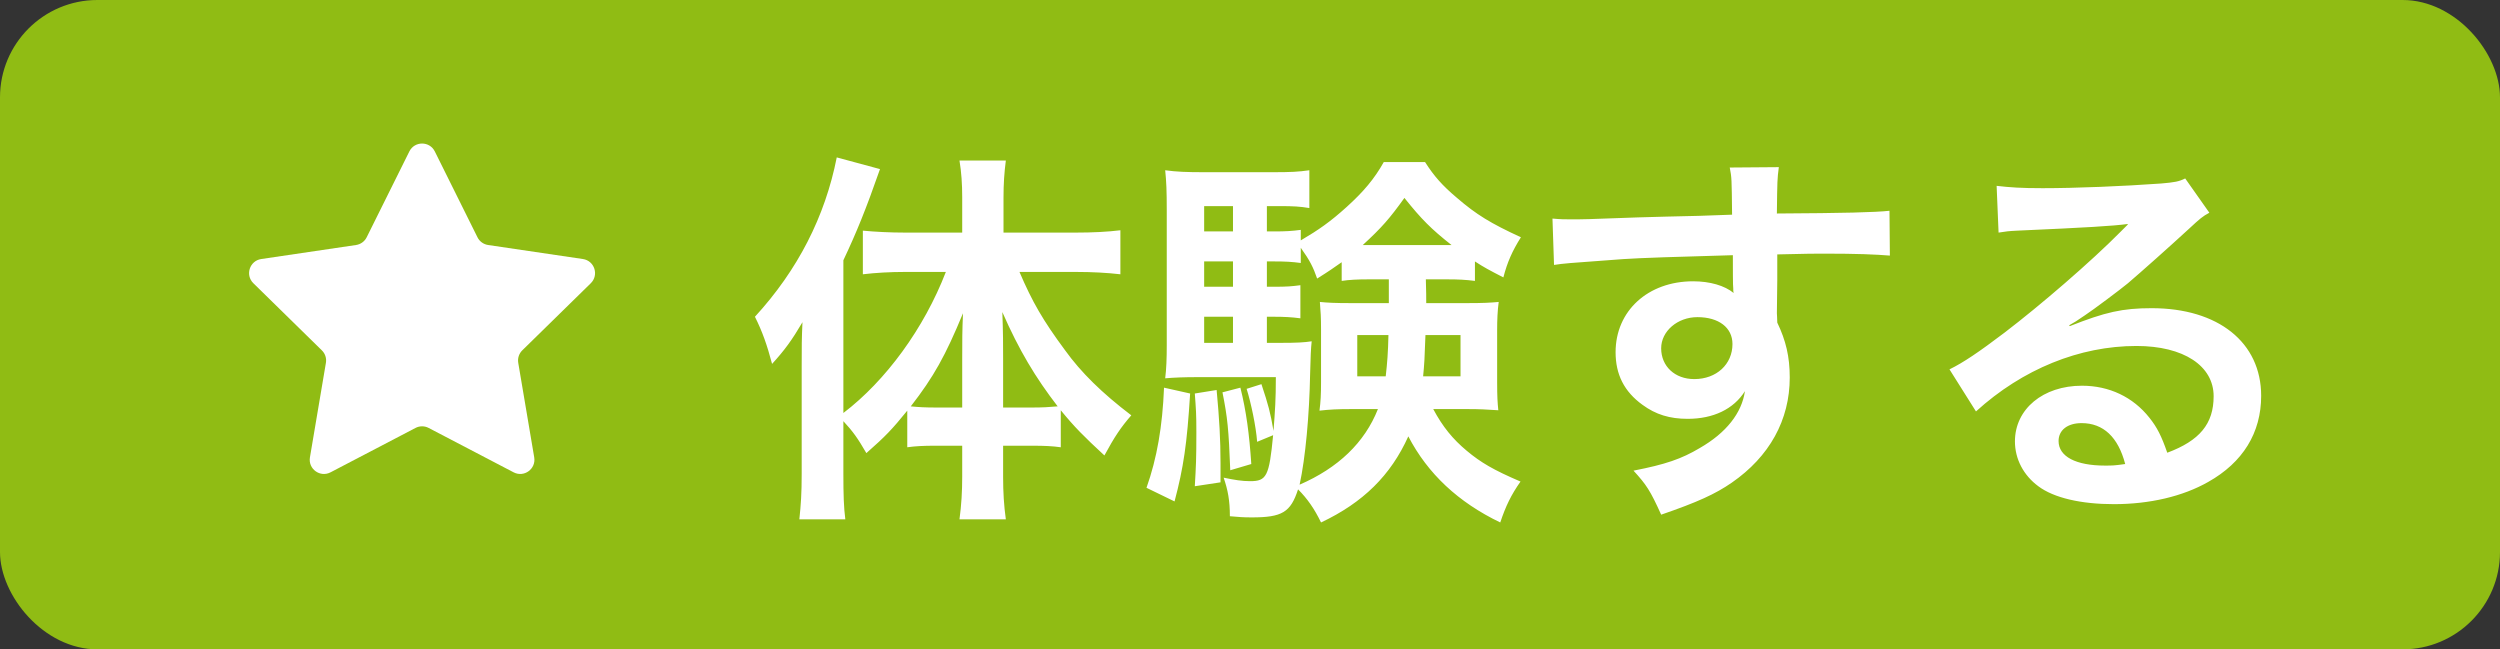
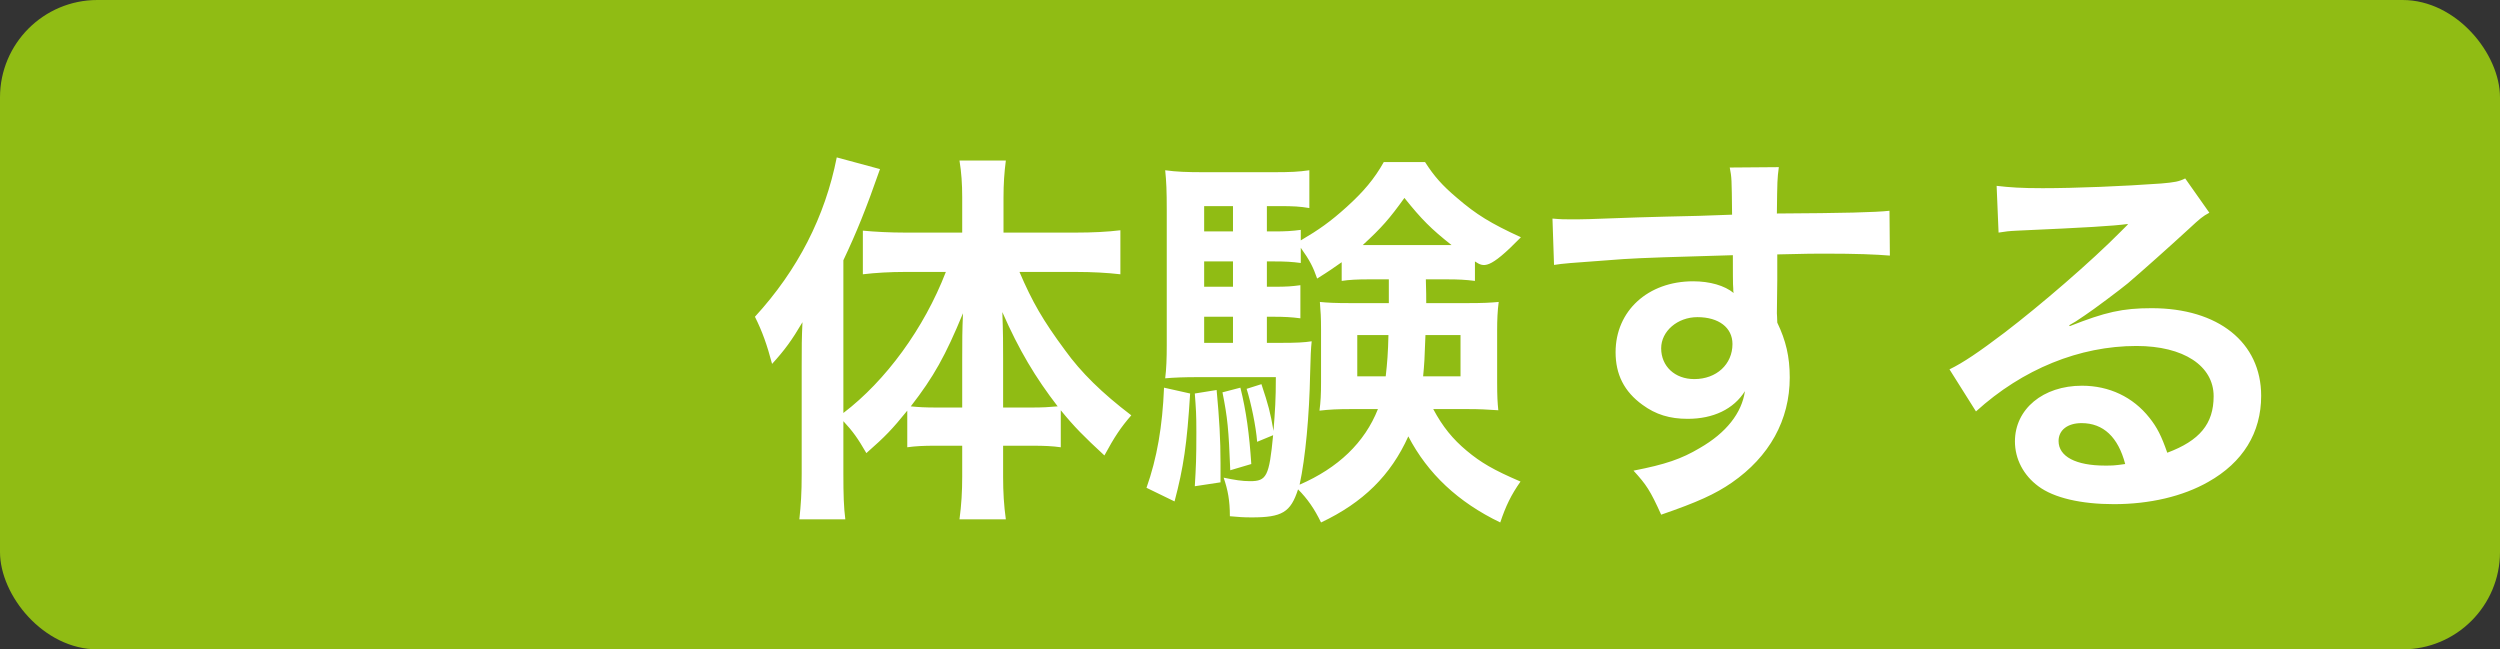
<svg xmlns="http://www.w3.org/2000/svg" width="77" height="20" viewBox="0 0 77 20" fill="none">
  <rect x="0" y="0" width="77" height="20" fill="#333333" stroke="none" />
  <rect width="77" height="20" rx="3" fill="#90BC14" />
-   <path d="M12.608 4.664C12.769 4.34 13.231 4.34 13.392 4.664L14.706 7.308C14.769 7.436 14.892 7.525 15.033 7.546L17.954 7.978C18.312 8.031 18.454 8.471 18.196 8.724L16.087 10.79C15.985 10.89 15.938 11.034 15.962 11.175L16.454 14.087C16.514 14.444 16.14 14.715 15.82 14.548L13.203 13.181C13.076 13.114 12.924 13.114 12.797 13.181L10.18 14.548C9.86 14.715 9.486 14.444 9.546 14.087L10.038 11.175C10.062 11.034 10.015 10.89 9.912 10.79L7.804 8.724C7.545 8.471 7.688 8.031 8.046 7.978L10.967 7.546C11.108 7.525 11.231 7.436 11.294 7.308L12.608 4.664Z" fill="white" />
-   <path d="M25.976 12.972V14.604C25.976 15.228 25.988 15.624 26.036 15.996H24.62C24.668 15.54 24.692 15.204 24.692 14.592V11.28C24.692 10.644 24.692 10.452 24.716 9.924C24.392 10.476 24.164 10.788 23.78 11.208C23.624 10.62 23.48 10.212 23.252 9.756C24.572 8.316 25.412 6.672 25.772 4.848L27.104 5.208C26.672 6.444 26.384 7.152 25.976 8.016V12.72C27.284 11.724 28.46 10.116 29.132 8.376H27.848C27.44 8.376 26.972 8.4 26.576 8.448V7.104C26.948 7.14 27.416 7.164 27.884 7.164H29.636V6.072C29.636 5.676 29.612 5.304 29.552 4.944H30.98C30.932 5.316 30.908 5.664 30.908 6.084V7.164H33.128C33.656 7.164 34.124 7.14 34.508 7.092V8.448C34.1 8.4 33.62 8.376 33.164 8.376H31.4C31.796 9.3 32.12 9.864 32.804 10.788C33.296 11.472 33.944 12.108 34.844 12.792C34.52 13.164 34.328 13.452 34.016 14.028C33.38 13.44 33.092 13.152 32.672 12.636V13.776C32.42 13.74 32.168 13.728 31.796 13.728H30.896V14.688C30.896 15.156 30.92 15.564 30.98 15.996H29.552C29.612 15.552 29.636 15.132 29.636 14.688V13.728H28.796C28.46 13.728 28.196 13.74 27.944 13.776V12.648C27.476 13.224 27.284 13.428 26.684 13.956C26.42 13.5 26.276 13.296 25.976 12.972ZM30.896 12.552H31.772C32.12 12.552 32.3 12.54 32.576 12.516C31.892 11.628 31.388 10.788 30.872 9.612C30.896 10.284 30.896 10.572 30.896 11.052V12.552ZM29.636 12.552V11.088C29.636 10.464 29.636 10.212 29.66 9.648C29.12 10.956 28.76 11.604 28.052 12.516C28.292 12.54 28.496 12.552 28.844 12.552H29.636ZM44.588 8.604H43.916C43.928 9.048 43.928 9.108 43.928 9.336H45.188C45.68 9.336 45.896 9.324 46.16 9.3C46.124 9.564 46.112 9.864 46.112 10.152V11.772C46.112 12.228 46.124 12.396 46.148 12.636C45.8 12.612 45.56 12.6 45.224 12.6H44.144C44.432 13.14 44.744 13.524 45.176 13.884C45.608 14.244 45.992 14.472 46.832 14.832C46.544 15.24 46.376 15.588 46.208 16.092C44.912 15.468 43.976 14.592 43.376 13.44C42.836 14.64 41.984 15.48 40.688 16.092C40.484 15.672 40.268 15.36 39.98 15.072C39.752 15.78 39.488 15.936 38.552 15.936C38.288 15.936 38.156 15.924 37.88 15.9C37.88 15.42 37.82 15.096 37.688 14.712C38.036 14.784 38.252 14.82 38.504 14.82C39.008 14.82 39.092 14.676 39.212 13.404L38.72 13.608C38.684 13.128 38.528 12.396 38.396 11.976L38.852 11.832C39.068 12.48 39.128 12.708 39.224 13.272C39.272 12.636 39.296 12.312 39.296 11.616H36.86C36.488 11.616 36.152 11.628 35.888 11.652C35.924 11.364 35.936 11.04 35.936 10.632V6.48C35.936 5.88 35.924 5.592 35.888 5.244C36.236 5.292 36.548 5.304 37.1 5.304H39.2C39.764 5.304 39.992 5.292 40.328 5.244V6.408C40.04 6.36 39.836 6.348 39.416 6.348H39.02V7.128H39.26C39.584 7.128 39.8 7.116 40.064 7.08V7.404C40.616 7.08 40.976 6.828 41.48 6.372C41.996 5.904 42.332 5.508 42.62 4.992H43.892C44.168 5.424 44.42 5.712 44.876 6.096C45.476 6.612 45.908 6.876 46.844 7.308C46.58 7.728 46.424 8.076 46.304 8.544C45.86 8.316 45.704 8.232 45.428 8.052V8.652C45.14 8.616 44.924 8.604 44.588 8.604ZM42.776 8.604H42.14C41.816 8.604 41.564 8.616 41.324 8.652V8.076C41.084 8.244 40.952 8.34 40.568 8.58C40.448 8.232 40.34 8.016 40.064 7.632V8.1C39.8 8.064 39.584 8.052 39.26 8.052H39.02V8.832H39.248C39.632 8.832 39.788 8.82 40.052 8.784V9.804C39.788 9.768 39.548 9.756 39.248 9.756H39.02V10.56H39.44C39.944 10.56 40.16 10.548 40.4 10.512C40.376 10.728 40.364 10.992 40.352 11.508C40.328 12.792 40.208 14.1 40.028 14.928C41.216 14.412 42.032 13.632 42.44 12.6H41.588C41.204 12.6 40.952 12.612 40.64 12.648C40.676 12.372 40.688 12.156 40.688 11.772V10.152C40.688 9.756 40.676 9.612 40.652 9.3C40.892 9.324 41.12 9.336 41.6 9.336H42.776V8.604ZM42.764 10.32H41.804V11.592H42.68C42.728 11.172 42.752 10.86 42.764 10.32ZM44.984 10.32H43.904C43.88 11.028 43.868 11.232 43.832 11.592H44.984V10.32ZM37.976 9.756H37.088V10.56H37.976V9.756ZM37.976 8.832V8.052H37.088V8.832H37.976ZM37.976 7.128V6.348H37.088V7.128H37.976ZM42.152 7.548H44.708C44.084 7.056 43.784 6.756 43.256 6.096C42.8 6.732 42.56 7.008 41.972 7.548H42.152ZM35.852 11.94L36.656 12.12C36.56 13.68 36.452 14.4 36.176 15.444L35.312 15.024C35.636 14.112 35.804 13.128 35.852 11.94ZM36.8 12.12L37.472 12.012C37.556 12.912 37.592 13.536 37.592 14.268C37.592 14.4 37.592 14.592 37.592 14.856L36.8 14.976C36.836 14.364 36.848 14.136 36.848 13.32C36.848 12.744 36.836 12.6 36.8 12.12ZM37.652 12.084L38.204 11.94C38.384 12.66 38.48 13.38 38.54 14.292L37.892 14.484C37.844 13.224 37.808 12.864 37.652 12.084ZM54.74 8.616L54.728 9.648C54.728 9.696 54.74 9.792 54.74 9.936C55.004 10.488 55.124 10.98 55.124 11.628C55.124 12.936 54.5 14.064 53.336 14.868C52.832 15.216 52.28 15.468 51.164 15.852C50.828 15.108 50.708 14.928 50.312 14.496C51.296 14.304 51.788 14.136 52.352 13.8C53.168 13.332 53.648 12.72 53.744 12.048C53.396 12.6 52.772 12.9 51.98 12.9C51.428 12.9 50.996 12.768 50.588 12.468C50.024 12.06 49.76 11.532 49.76 10.848C49.76 9.576 50.756 8.664 52.148 8.664C52.664 8.664 53.12 8.796 53.396 9.024C53.384 8.964 53.384 8.964 53.384 8.88C53.372 8.856 53.372 8.184 53.372 7.86C51.656 7.908 50.528 7.944 50 7.98C48.188 8.112 48.188 8.112 47.864 8.16L47.816 6.732C48.08 6.756 48.188 6.756 48.404 6.756C48.704 6.756 48.896 6.756 50.444 6.696C51.224 6.672 51.344 6.672 52.328 6.648C52.724 6.636 52.724 6.636 53.348 6.612C53.336 5.472 53.336 5.472 53.276 5.16L54.788 5.148C54.74 5.52 54.74 5.544 54.728 6.576C56.816 6.564 57.752 6.54 58.196 6.492L58.208 7.872C57.764 7.836 57.188 7.812 56.192 7.812C55.904 7.812 55.688 7.812 54.74 7.836V8.616ZM53.36 10.596C53.36 10.092 52.94 9.768 52.28 9.768C51.668 9.768 51.164 10.2 51.164 10.728C51.164 11.28 51.584 11.676 52.184 11.676C52.868 11.676 53.36 11.22 53.36 10.596ZM63.728 10.02L63.752 10.044C64.844 9.612 65.372 9.492 66.272 9.492C68.324 9.492 69.644 10.548 69.644 12.192C69.644 13.332 69.08 14.244 68.012 14.844C67.232 15.288 66.212 15.528 65.108 15.528C64.1 15.528 63.26 15.336 62.78 14.976C62.324 14.64 62.06 14.136 62.06 13.596C62.06 12.6 62.924 11.88 64.124 11.88C64.964 11.88 65.696 12.228 66.2 12.864C66.44 13.164 66.572 13.428 66.752 13.944C67.748 13.572 68.18 13.056 68.18 12.204C68.18 11.268 67.256 10.656 65.804 10.656C64.052 10.656 62.3 11.364 60.86 12.672L60.044 11.376C60.464 11.172 60.944 10.848 61.736 10.248C62.852 9.396 64.412 8.052 65.324 7.128C65.348 7.104 65.468 6.984 65.54 6.912L65.528 6.9C65.072 6.96 64.304 7.008 62.132 7.104C61.868 7.116 61.784 7.128 61.556 7.164L61.496 5.724C61.904 5.772 62.252 5.796 62.912 5.796C63.932 5.796 65.396 5.736 66.56 5.652C66.98 5.616 67.112 5.592 67.304 5.496L68.048 6.552C67.844 6.66 67.76 6.732 67.424 7.044C66.824 7.596 65.948 8.376 65.54 8.724C65.324 8.904 64.46 9.552 64.22 9.708C63.92 9.912 63.92 9.912 63.728 10.02ZM65.456 14.292C65.24 13.464 64.784 13.032 64.112 13.032C63.68 13.032 63.404 13.248 63.404 13.584C63.404 14.064 63.944 14.34 64.832 14.34C65.06 14.34 65.12 14.34 65.456 14.292Z" fill="white" />
+   <path d="M25.976 12.972V14.604C25.976 15.228 25.988 15.624 26.036 15.996H24.62C24.668 15.54 24.692 15.204 24.692 14.592V11.28C24.692 10.644 24.692 10.452 24.716 9.924C24.392 10.476 24.164 10.788 23.78 11.208C23.624 10.62 23.48 10.212 23.252 9.756C24.572 8.316 25.412 6.672 25.772 4.848L27.104 5.208C26.672 6.444 26.384 7.152 25.976 8.016V12.72C27.284 11.724 28.46 10.116 29.132 8.376H27.848C27.44 8.376 26.972 8.4 26.576 8.448V7.104C26.948 7.14 27.416 7.164 27.884 7.164H29.636V6.072C29.636 5.676 29.612 5.304 29.552 4.944H30.98C30.932 5.316 30.908 5.664 30.908 6.084V7.164H33.128C33.656 7.164 34.124 7.14 34.508 7.092V8.448C34.1 8.4 33.62 8.376 33.164 8.376H31.4C31.796 9.3 32.12 9.864 32.804 10.788C33.296 11.472 33.944 12.108 34.844 12.792C34.52 13.164 34.328 13.452 34.016 14.028C33.38 13.44 33.092 13.152 32.672 12.636V13.776C32.42 13.74 32.168 13.728 31.796 13.728H30.896V14.688C30.896 15.156 30.92 15.564 30.98 15.996H29.552C29.612 15.552 29.636 15.132 29.636 14.688V13.728H28.796C28.46 13.728 28.196 13.74 27.944 13.776V12.648C27.476 13.224 27.284 13.428 26.684 13.956C26.42 13.5 26.276 13.296 25.976 12.972ZM30.896 12.552H31.772C32.12 12.552 32.3 12.54 32.576 12.516C31.892 11.628 31.388 10.788 30.872 9.612C30.896 10.284 30.896 10.572 30.896 11.052V12.552ZM29.636 12.552V11.088C29.636 10.464 29.636 10.212 29.66 9.648C29.12 10.956 28.76 11.604 28.052 12.516C28.292 12.54 28.496 12.552 28.844 12.552H29.636ZM44.588 8.604H43.916C43.928 9.048 43.928 9.108 43.928 9.336H45.188C45.68 9.336 45.896 9.324 46.16 9.3C46.124 9.564 46.112 9.864 46.112 10.152V11.772C46.112 12.228 46.124 12.396 46.148 12.636C45.8 12.612 45.56 12.6 45.224 12.6H44.144C44.432 13.14 44.744 13.524 45.176 13.884C45.608 14.244 45.992 14.472 46.832 14.832C46.544 15.24 46.376 15.588 46.208 16.092C44.912 15.468 43.976 14.592 43.376 13.44C42.836 14.64 41.984 15.48 40.688 16.092C40.484 15.672 40.268 15.36 39.98 15.072C39.752 15.78 39.488 15.936 38.552 15.936C38.288 15.936 38.156 15.924 37.88 15.9C37.88 15.42 37.82 15.096 37.688 14.712C38.036 14.784 38.252 14.82 38.504 14.82C39.008 14.82 39.092 14.676 39.212 13.404L38.72 13.608C38.684 13.128 38.528 12.396 38.396 11.976L38.852 11.832C39.068 12.48 39.128 12.708 39.224 13.272C39.272 12.636 39.296 12.312 39.296 11.616H36.86C36.488 11.616 36.152 11.628 35.888 11.652C35.924 11.364 35.936 11.04 35.936 10.632V6.48C35.936 5.88 35.924 5.592 35.888 5.244C36.236 5.292 36.548 5.304 37.1 5.304H39.2C39.764 5.304 39.992 5.292 40.328 5.244V6.408C40.04 6.36 39.836 6.348 39.416 6.348H39.02V7.128H39.26C39.584 7.128 39.8 7.116 40.064 7.08V7.404C40.616 7.08 40.976 6.828 41.48 6.372C41.996 5.904 42.332 5.508 42.62 4.992H43.892C44.168 5.424 44.42 5.712 44.876 6.096C45.476 6.612 45.908 6.876 46.844 7.308C45.86 8.316 45.704 8.232 45.428 8.052V8.652C45.14 8.616 44.924 8.604 44.588 8.604ZM42.776 8.604H42.14C41.816 8.604 41.564 8.616 41.324 8.652V8.076C41.084 8.244 40.952 8.34 40.568 8.58C40.448 8.232 40.34 8.016 40.064 7.632V8.1C39.8 8.064 39.584 8.052 39.26 8.052H39.02V8.832H39.248C39.632 8.832 39.788 8.82 40.052 8.784V9.804C39.788 9.768 39.548 9.756 39.248 9.756H39.02V10.56H39.44C39.944 10.56 40.16 10.548 40.4 10.512C40.376 10.728 40.364 10.992 40.352 11.508C40.328 12.792 40.208 14.1 40.028 14.928C41.216 14.412 42.032 13.632 42.44 12.6H41.588C41.204 12.6 40.952 12.612 40.64 12.648C40.676 12.372 40.688 12.156 40.688 11.772V10.152C40.688 9.756 40.676 9.612 40.652 9.3C40.892 9.324 41.12 9.336 41.6 9.336H42.776V8.604ZM42.764 10.32H41.804V11.592H42.68C42.728 11.172 42.752 10.86 42.764 10.32ZM44.984 10.32H43.904C43.88 11.028 43.868 11.232 43.832 11.592H44.984V10.32ZM37.976 9.756H37.088V10.56H37.976V9.756ZM37.976 8.832V8.052H37.088V8.832H37.976ZM37.976 7.128V6.348H37.088V7.128H37.976ZM42.152 7.548H44.708C44.084 7.056 43.784 6.756 43.256 6.096C42.8 6.732 42.56 7.008 41.972 7.548H42.152ZM35.852 11.94L36.656 12.12C36.56 13.68 36.452 14.4 36.176 15.444L35.312 15.024C35.636 14.112 35.804 13.128 35.852 11.94ZM36.8 12.12L37.472 12.012C37.556 12.912 37.592 13.536 37.592 14.268C37.592 14.4 37.592 14.592 37.592 14.856L36.8 14.976C36.836 14.364 36.848 14.136 36.848 13.32C36.848 12.744 36.836 12.6 36.8 12.12ZM37.652 12.084L38.204 11.94C38.384 12.66 38.48 13.38 38.54 14.292L37.892 14.484C37.844 13.224 37.808 12.864 37.652 12.084ZM54.74 8.616L54.728 9.648C54.728 9.696 54.74 9.792 54.74 9.936C55.004 10.488 55.124 10.98 55.124 11.628C55.124 12.936 54.5 14.064 53.336 14.868C52.832 15.216 52.28 15.468 51.164 15.852C50.828 15.108 50.708 14.928 50.312 14.496C51.296 14.304 51.788 14.136 52.352 13.8C53.168 13.332 53.648 12.72 53.744 12.048C53.396 12.6 52.772 12.9 51.98 12.9C51.428 12.9 50.996 12.768 50.588 12.468C50.024 12.06 49.76 11.532 49.76 10.848C49.76 9.576 50.756 8.664 52.148 8.664C52.664 8.664 53.12 8.796 53.396 9.024C53.384 8.964 53.384 8.964 53.384 8.88C53.372 8.856 53.372 8.184 53.372 7.86C51.656 7.908 50.528 7.944 50 7.98C48.188 8.112 48.188 8.112 47.864 8.16L47.816 6.732C48.08 6.756 48.188 6.756 48.404 6.756C48.704 6.756 48.896 6.756 50.444 6.696C51.224 6.672 51.344 6.672 52.328 6.648C52.724 6.636 52.724 6.636 53.348 6.612C53.336 5.472 53.336 5.472 53.276 5.16L54.788 5.148C54.74 5.52 54.74 5.544 54.728 6.576C56.816 6.564 57.752 6.54 58.196 6.492L58.208 7.872C57.764 7.836 57.188 7.812 56.192 7.812C55.904 7.812 55.688 7.812 54.74 7.836V8.616ZM53.36 10.596C53.36 10.092 52.94 9.768 52.28 9.768C51.668 9.768 51.164 10.2 51.164 10.728C51.164 11.28 51.584 11.676 52.184 11.676C52.868 11.676 53.36 11.22 53.36 10.596ZM63.728 10.02L63.752 10.044C64.844 9.612 65.372 9.492 66.272 9.492C68.324 9.492 69.644 10.548 69.644 12.192C69.644 13.332 69.08 14.244 68.012 14.844C67.232 15.288 66.212 15.528 65.108 15.528C64.1 15.528 63.26 15.336 62.78 14.976C62.324 14.64 62.06 14.136 62.06 13.596C62.06 12.6 62.924 11.88 64.124 11.88C64.964 11.88 65.696 12.228 66.2 12.864C66.44 13.164 66.572 13.428 66.752 13.944C67.748 13.572 68.18 13.056 68.18 12.204C68.18 11.268 67.256 10.656 65.804 10.656C64.052 10.656 62.3 11.364 60.86 12.672L60.044 11.376C60.464 11.172 60.944 10.848 61.736 10.248C62.852 9.396 64.412 8.052 65.324 7.128C65.348 7.104 65.468 6.984 65.54 6.912L65.528 6.9C65.072 6.96 64.304 7.008 62.132 7.104C61.868 7.116 61.784 7.128 61.556 7.164L61.496 5.724C61.904 5.772 62.252 5.796 62.912 5.796C63.932 5.796 65.396 5.736 66.56 5.652C66.98 5.616 67.112 5.592 67.304 5.496L68.048 6.552C67.844 6.66 67.76 6.732 67.424 7.044C66.824 7.596 65.948 8.376 65.54 8.724C65.324 8.904 64.46 9.552 64.22 9.708C63.92 9.912 63.92 9.912 63.728 10.02ZM65.456 14.292C65.24 13.464 64.784 13.032 64.112 13.032C63.68 13.032 63.404 13.248 63.404 13.584C63.404 14.064 63.944 14.34 64.832 14.34C65.06 14.34 65.12 14.34 65.456 14.292Z" fill="white" />
</svg>